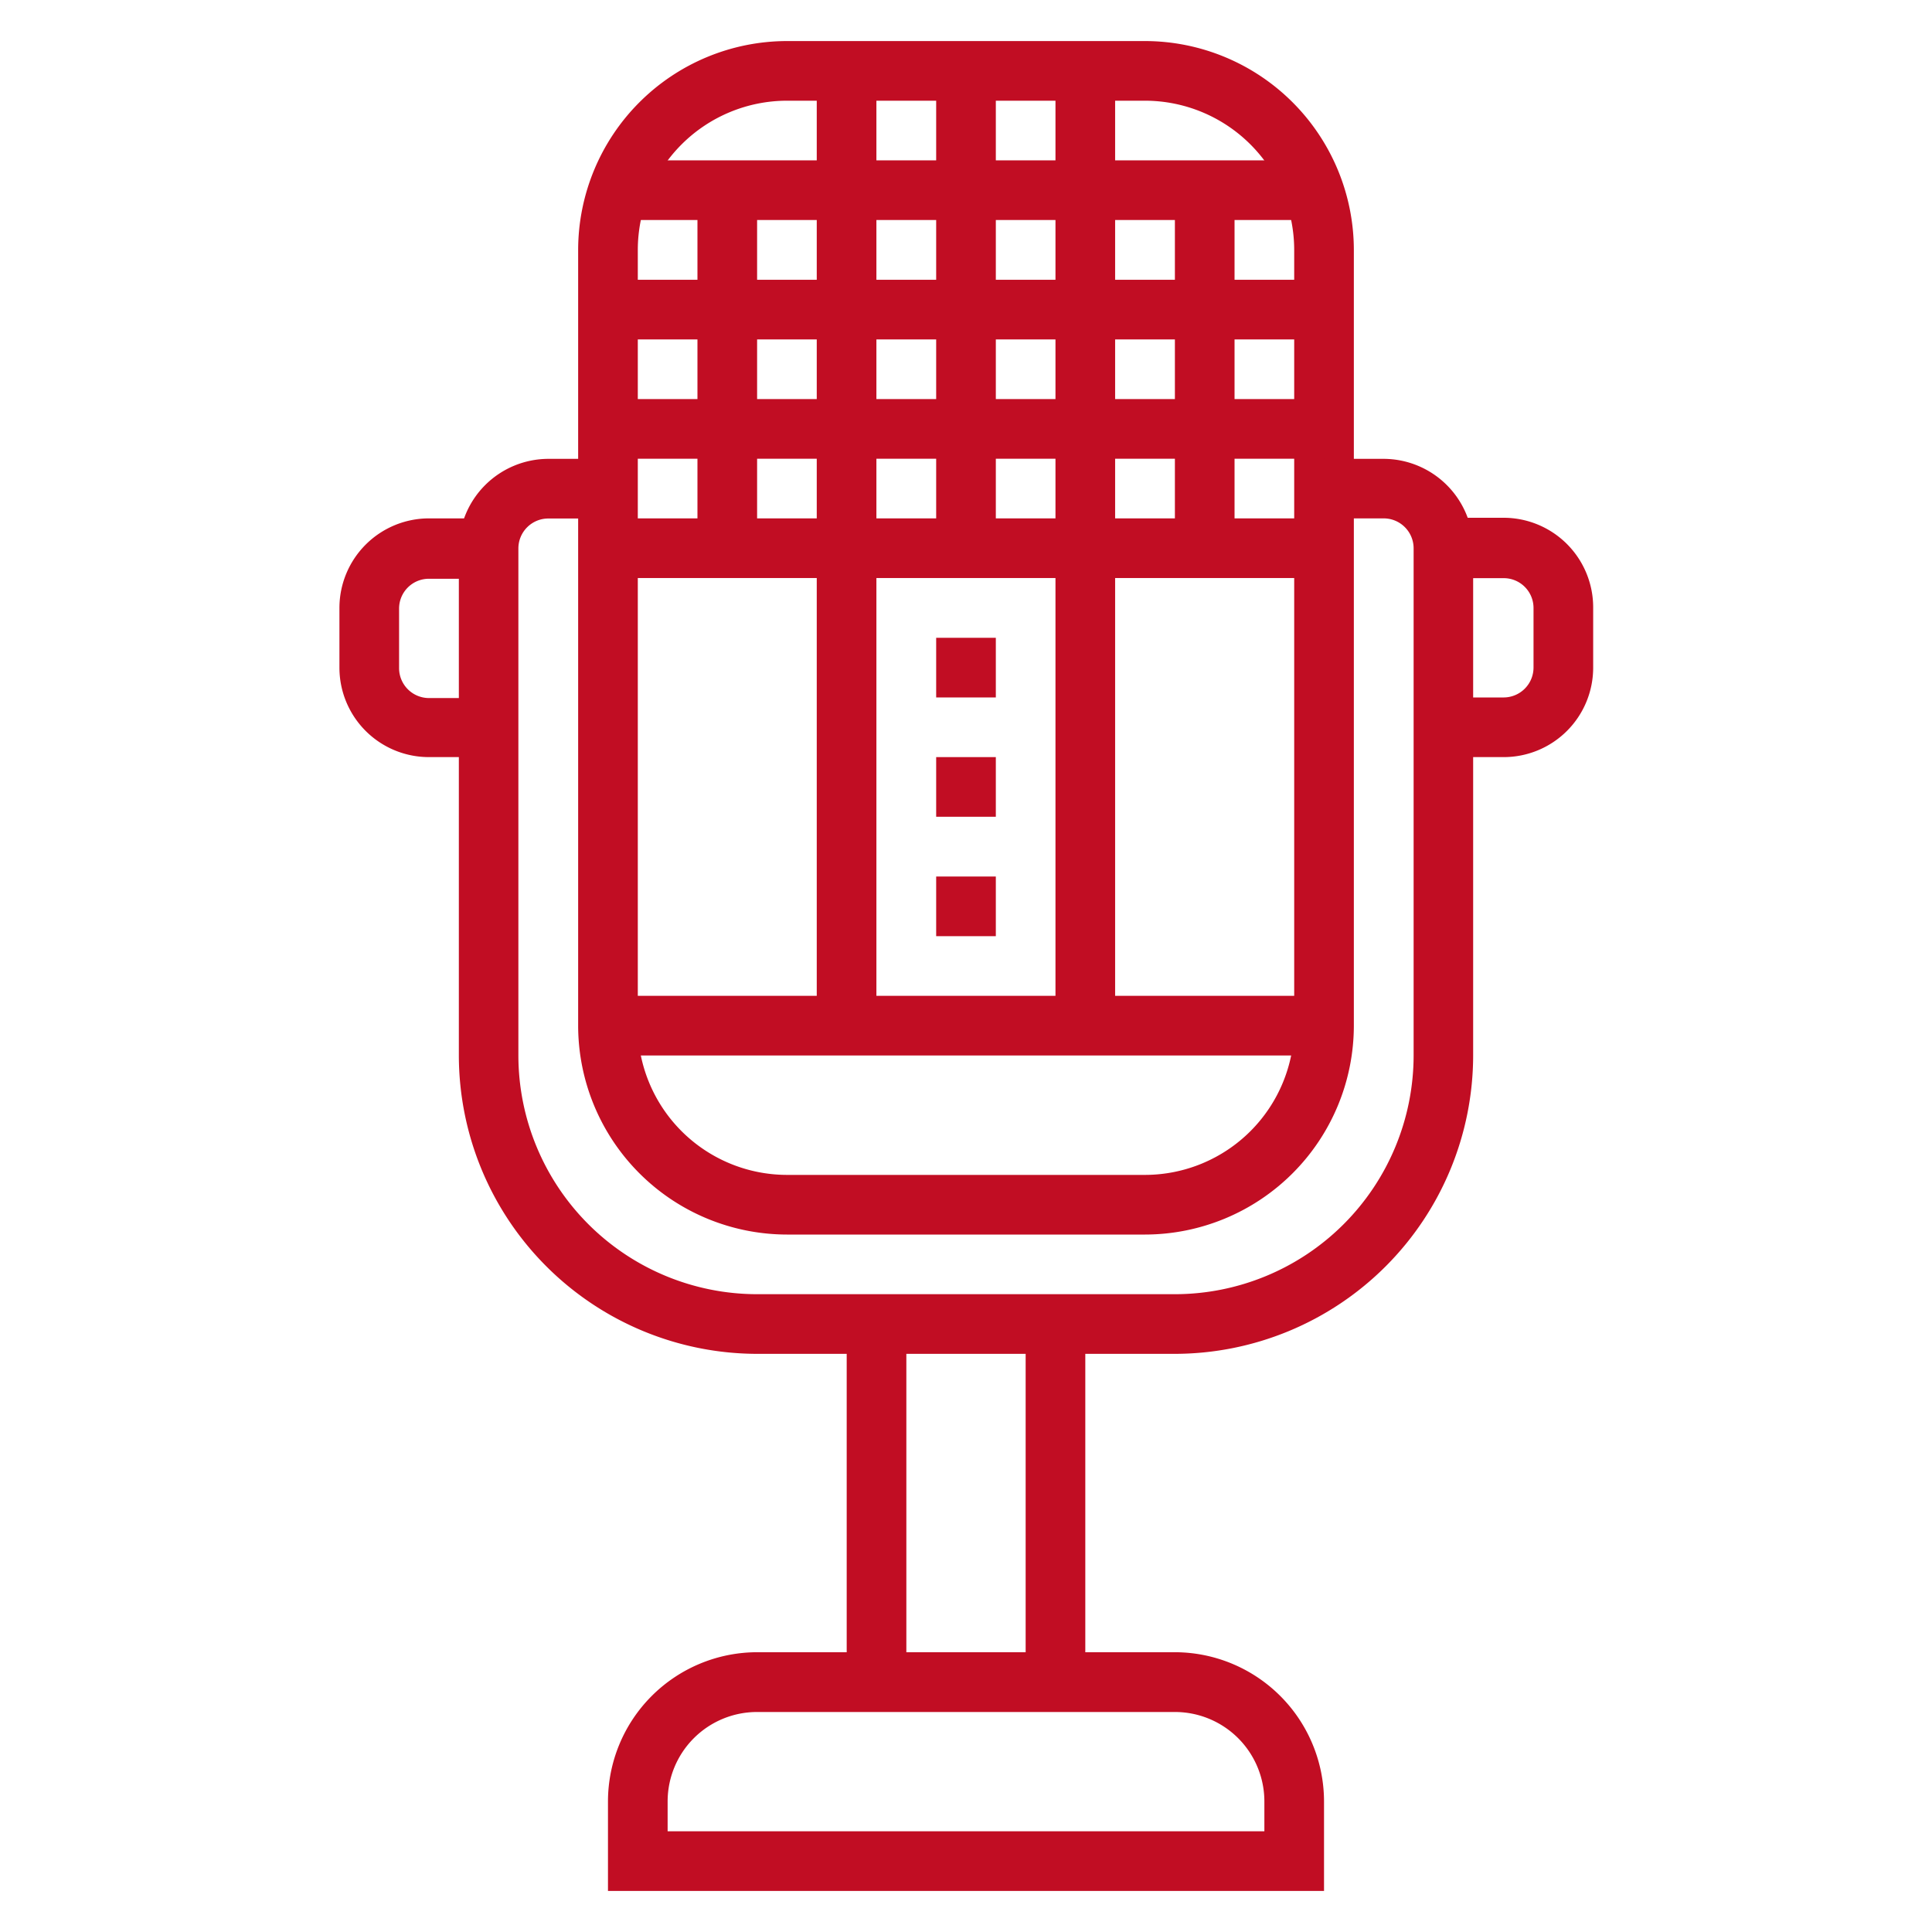
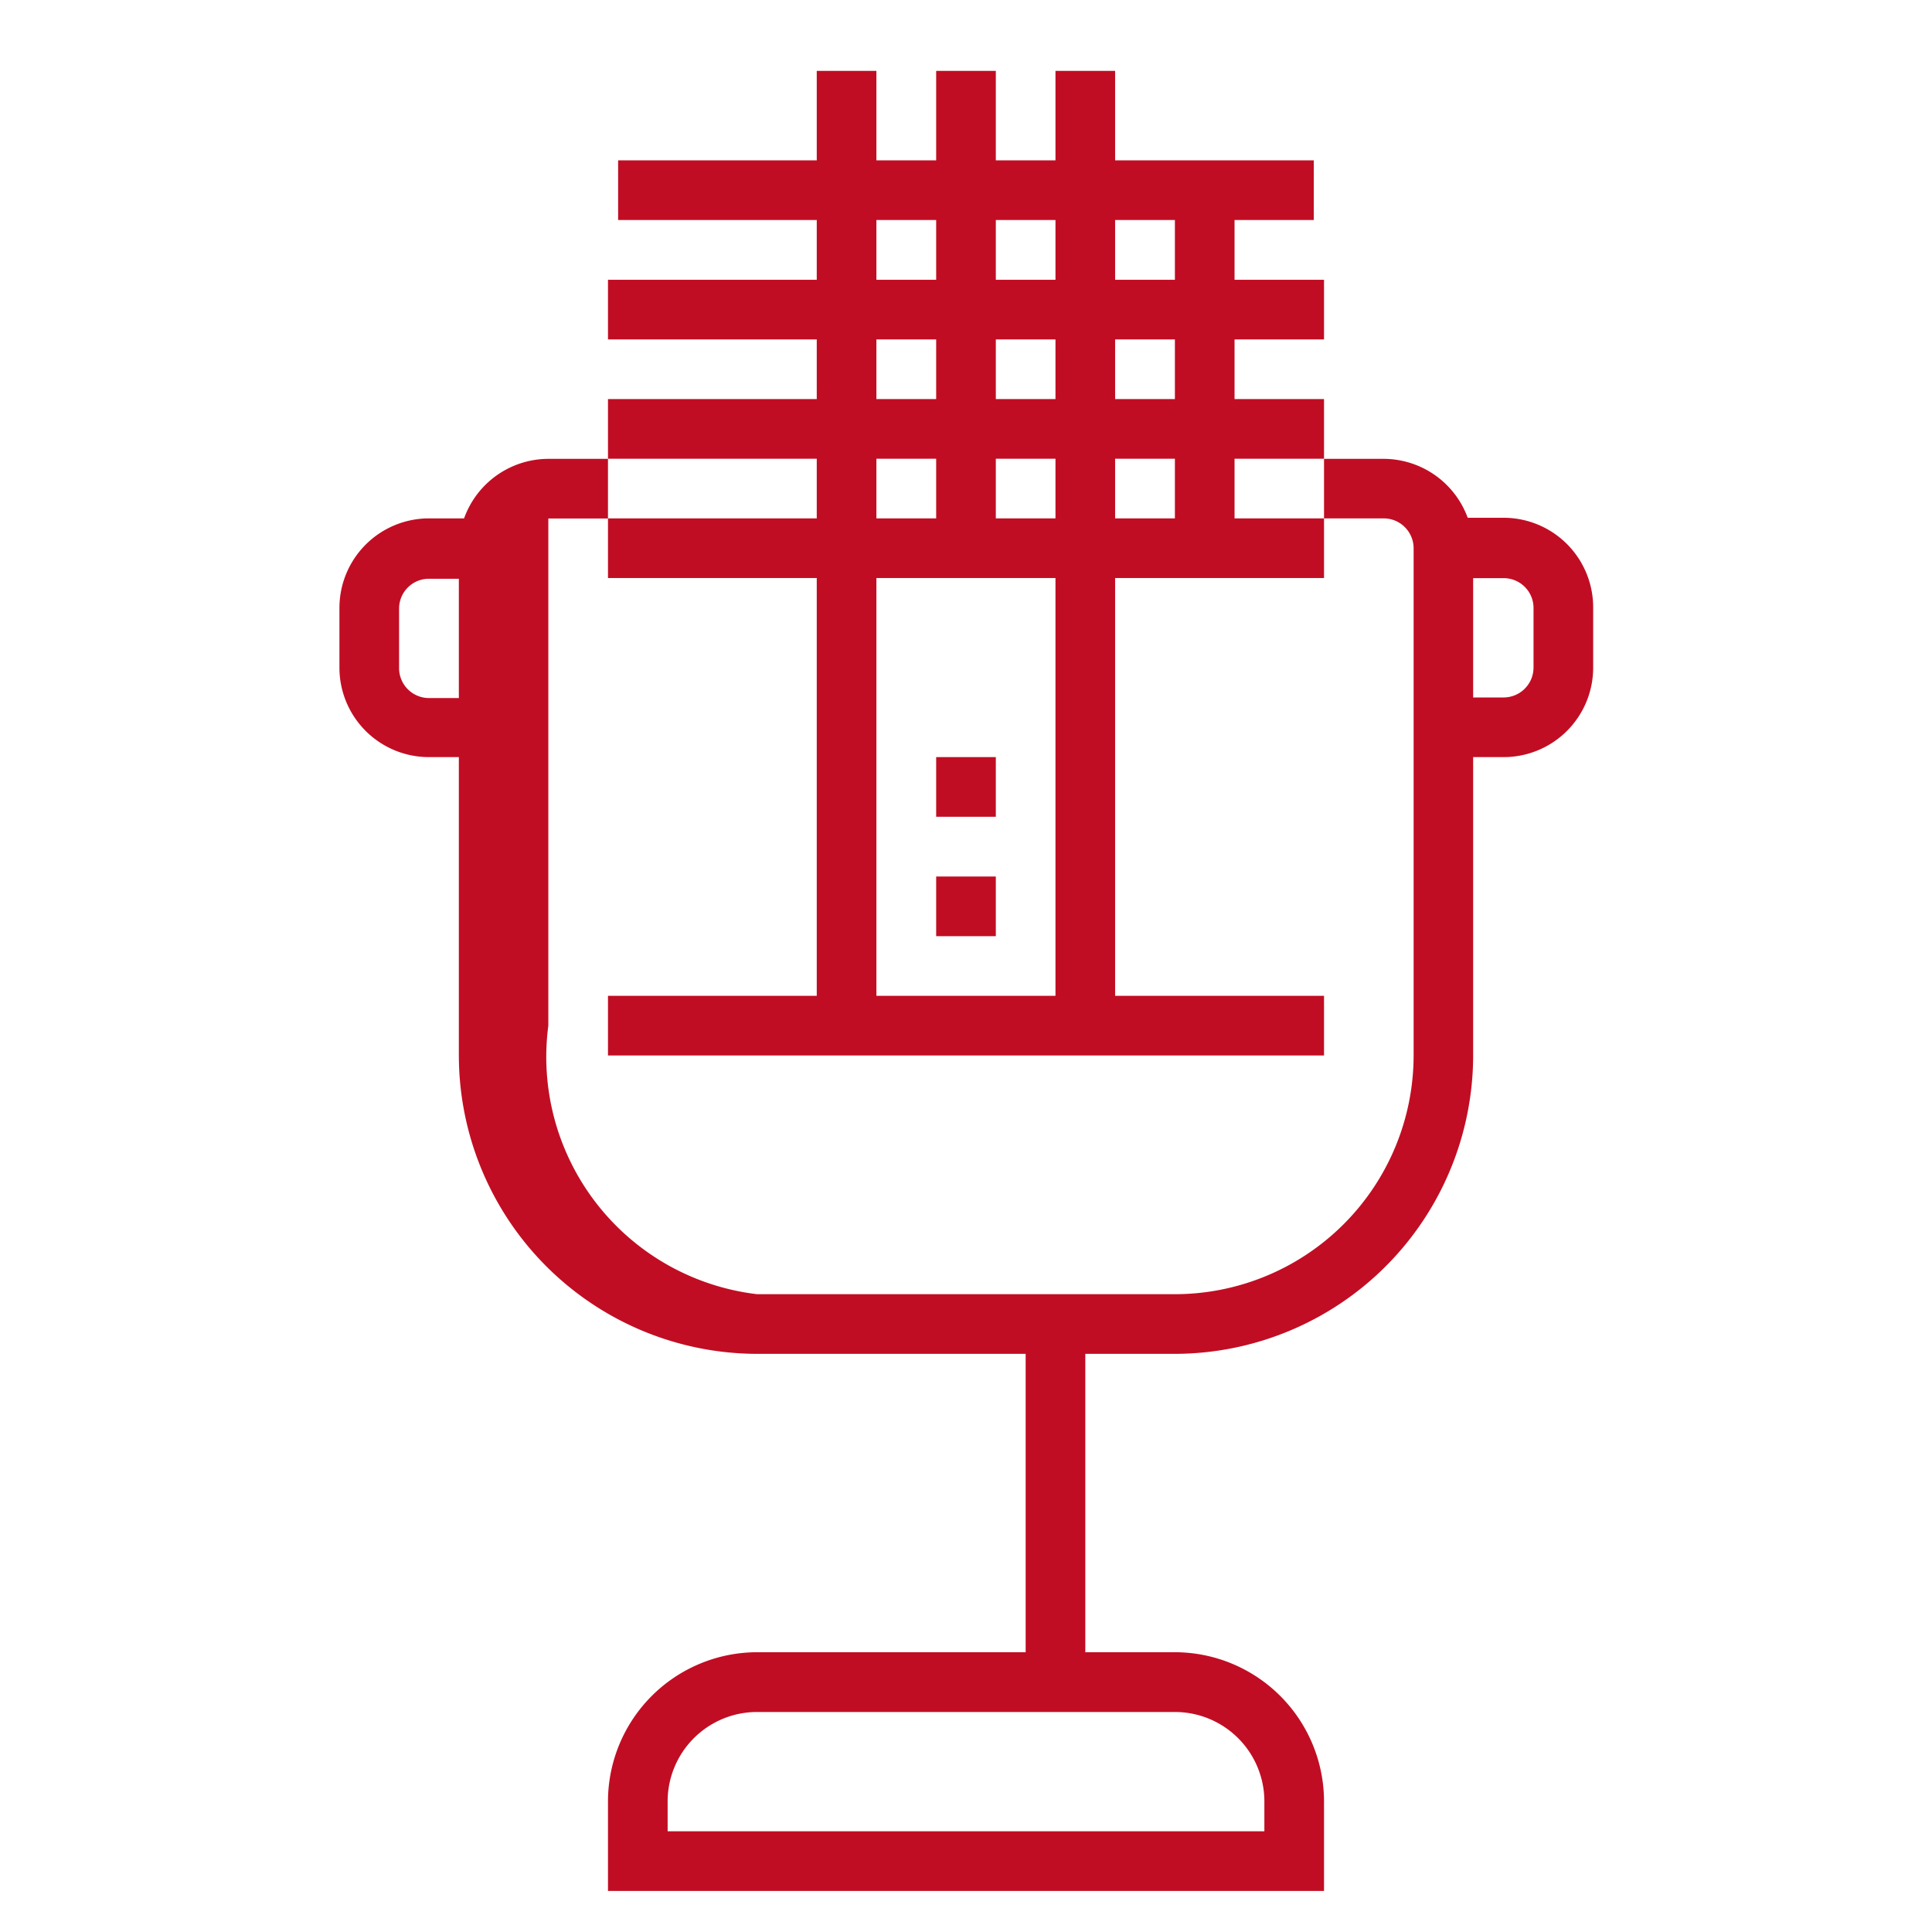
<svg xmlns="http://www.w3.org/2000/svg" viewBox="0 0 160 160">
  <defs>
    <style>.cls-1{fill:#c10d23;}</style>
  </defs>
  <g id="背景">
    <path class="cls-1" d="M109.65,156.6H50.35v-7.41A12.37,12.37,0,0,1,62.7,136.83H97.3a12.37,12.37,0,0,1,12.35,12.36Zm-54.36-4.94h49.42v-2.47a7.41,7.41,0,0,0-7.41-7.41H62.7a7.41,7.41,0,0,0-7.41,7.41Z" />
-     <path class="cls-1" d="M94.83,102.24H65.17a17.32,17.32,0,0,1-17.29-17.3V20.7A17.32,17.32,0,0,1,65.17,3.4H94.83a17.32,17.32,0,0,1,17.29,17.3V84.94A17.32,17.32,0,0,1,94.83,102.24ZM65.17,8.34A12.37,12.37,0,0,0,52.82,20.7V84.94A12.37,12.37,0,0,0,65.17,97.3H94.83a12.37,12.37,0,0,0,12.35-12.36V20.7A12.37,12.37,0,0,0,94.83,8.34Z" />
    <rect class="cls-1" x="50.35" y="82.47" width="59.3" height="4.94" />
    <rect class="cls-1" x="50.35" y="42.93" width="59.3" height="4.94" />
    <rect class="cls-1" x="67.64" y="45.41" width="4.94" height="39.54" />
    <rect class="cls-1" x="87.41" y="45.41" width="4.94" height="39.54" />
-     <rect class="cls-1" x="77.53" y="52.82" width="4.94" height="4.94" />
    <rect class="cls-1" x="77.53" y="62.7" width="4.94" height="4.94" />
    <rect class="cls-1" x="77.53" y="72.59" width="4.94" height="4.94" />
    <rect class="cls-1" x="50.35" y="33.05" width="59.3" height="4.94" />
    <rect class="cls-1" x="50.35" y="23.17" width="59.3" height="4.94" />
    <rect class="cls-1" x="51.19" y="13.28" width="57.61" height="4.94" />
    <rect class="cls-1" x="77.53" y="5.87" width="4.94" height="39.54" />
    <rect class="cls-1" x="67.64" y="5.87" width="4.94" height="39.54" />
    <rect class="cls-1" x="87.41" y="5.87" width="4.94" height="39.54" />
    <rect class="cls-1" x="97.3" y="15.75" width="4.94" height="29.65" />
-     <rect class="cls-1" x="57.76" y="15.75" width="4.94" height="29.65" />
-     <path class="cls-1" d="M97.3,112.12H62.7A24.74,24.74,0,0,1,38,87.41v-42A7.43,7.43,0,0,1,45.41,38h4.94v4.94H45.41a2.48,2.48,0,0,0-2.48,2.48v42A19.79,19.79,0,0,0,62.7,107.18H97.3a19.79,19.79,0,0,0,19.77-19.77v-42a2.48,2.48,0,0,0-2.48-2.48h-4.94V38h4.94A7.43,7.43,0,0,1,122,45.41v42A24.74,24.74,0,0,1,97.3,112.12Z" />
+     <path class="cls-1" d="M97.3,112.12H62.7A24.74,24.74,0,0,1,38,87.41v-42A7.43,7.43,0,0,1,45.41,38h4.94v4.94H45.41v42A19.79,19.79,0,0,0,62.7,107.18H97.3a19.79,19.79,0,0,0,19.77-19.77v-42a2.48,2.48,0,0,0-2.48-2.48h-4.94V38h4.94A7.43,7.43,0,0,1,122,45.41v42A24.74,24.74,0,0,1,97.3,112.12Z" />
    <path class="cls-1" d="M124.48,62.7h-4.94V57.76h4.94A2.48,2.48,0,0,0,127,55.29V50.35a2.47,2.47,0,0,0-2.47-2.47h-4.94v-5h4.94a7.42,7.42,0,0,1,7.41,7.42v4.94A7.41,7.41,0,0,1,124.48,62.7Z" />
    <path class="cls-1" d="M40.46,62.7H35.52a7.41,7.41,0,0,1-7.41-7.41V50.35a7.42,7.42,0,0,1,7.41-7.42h4.94v5H35.52a2.47,2.47,0,0,0-2.47,2.47v4.94a2.48,2.48,0,0,0,2.47,2.47h4.94Z" />
-     <rect class="cls-1" x="70.12" y="109.65" width="4.94" height="29.65" />
    <rect class="cls-1" x="84.94" y="109.65" width="4.94" height="29.65" />
  </g>
</svg>